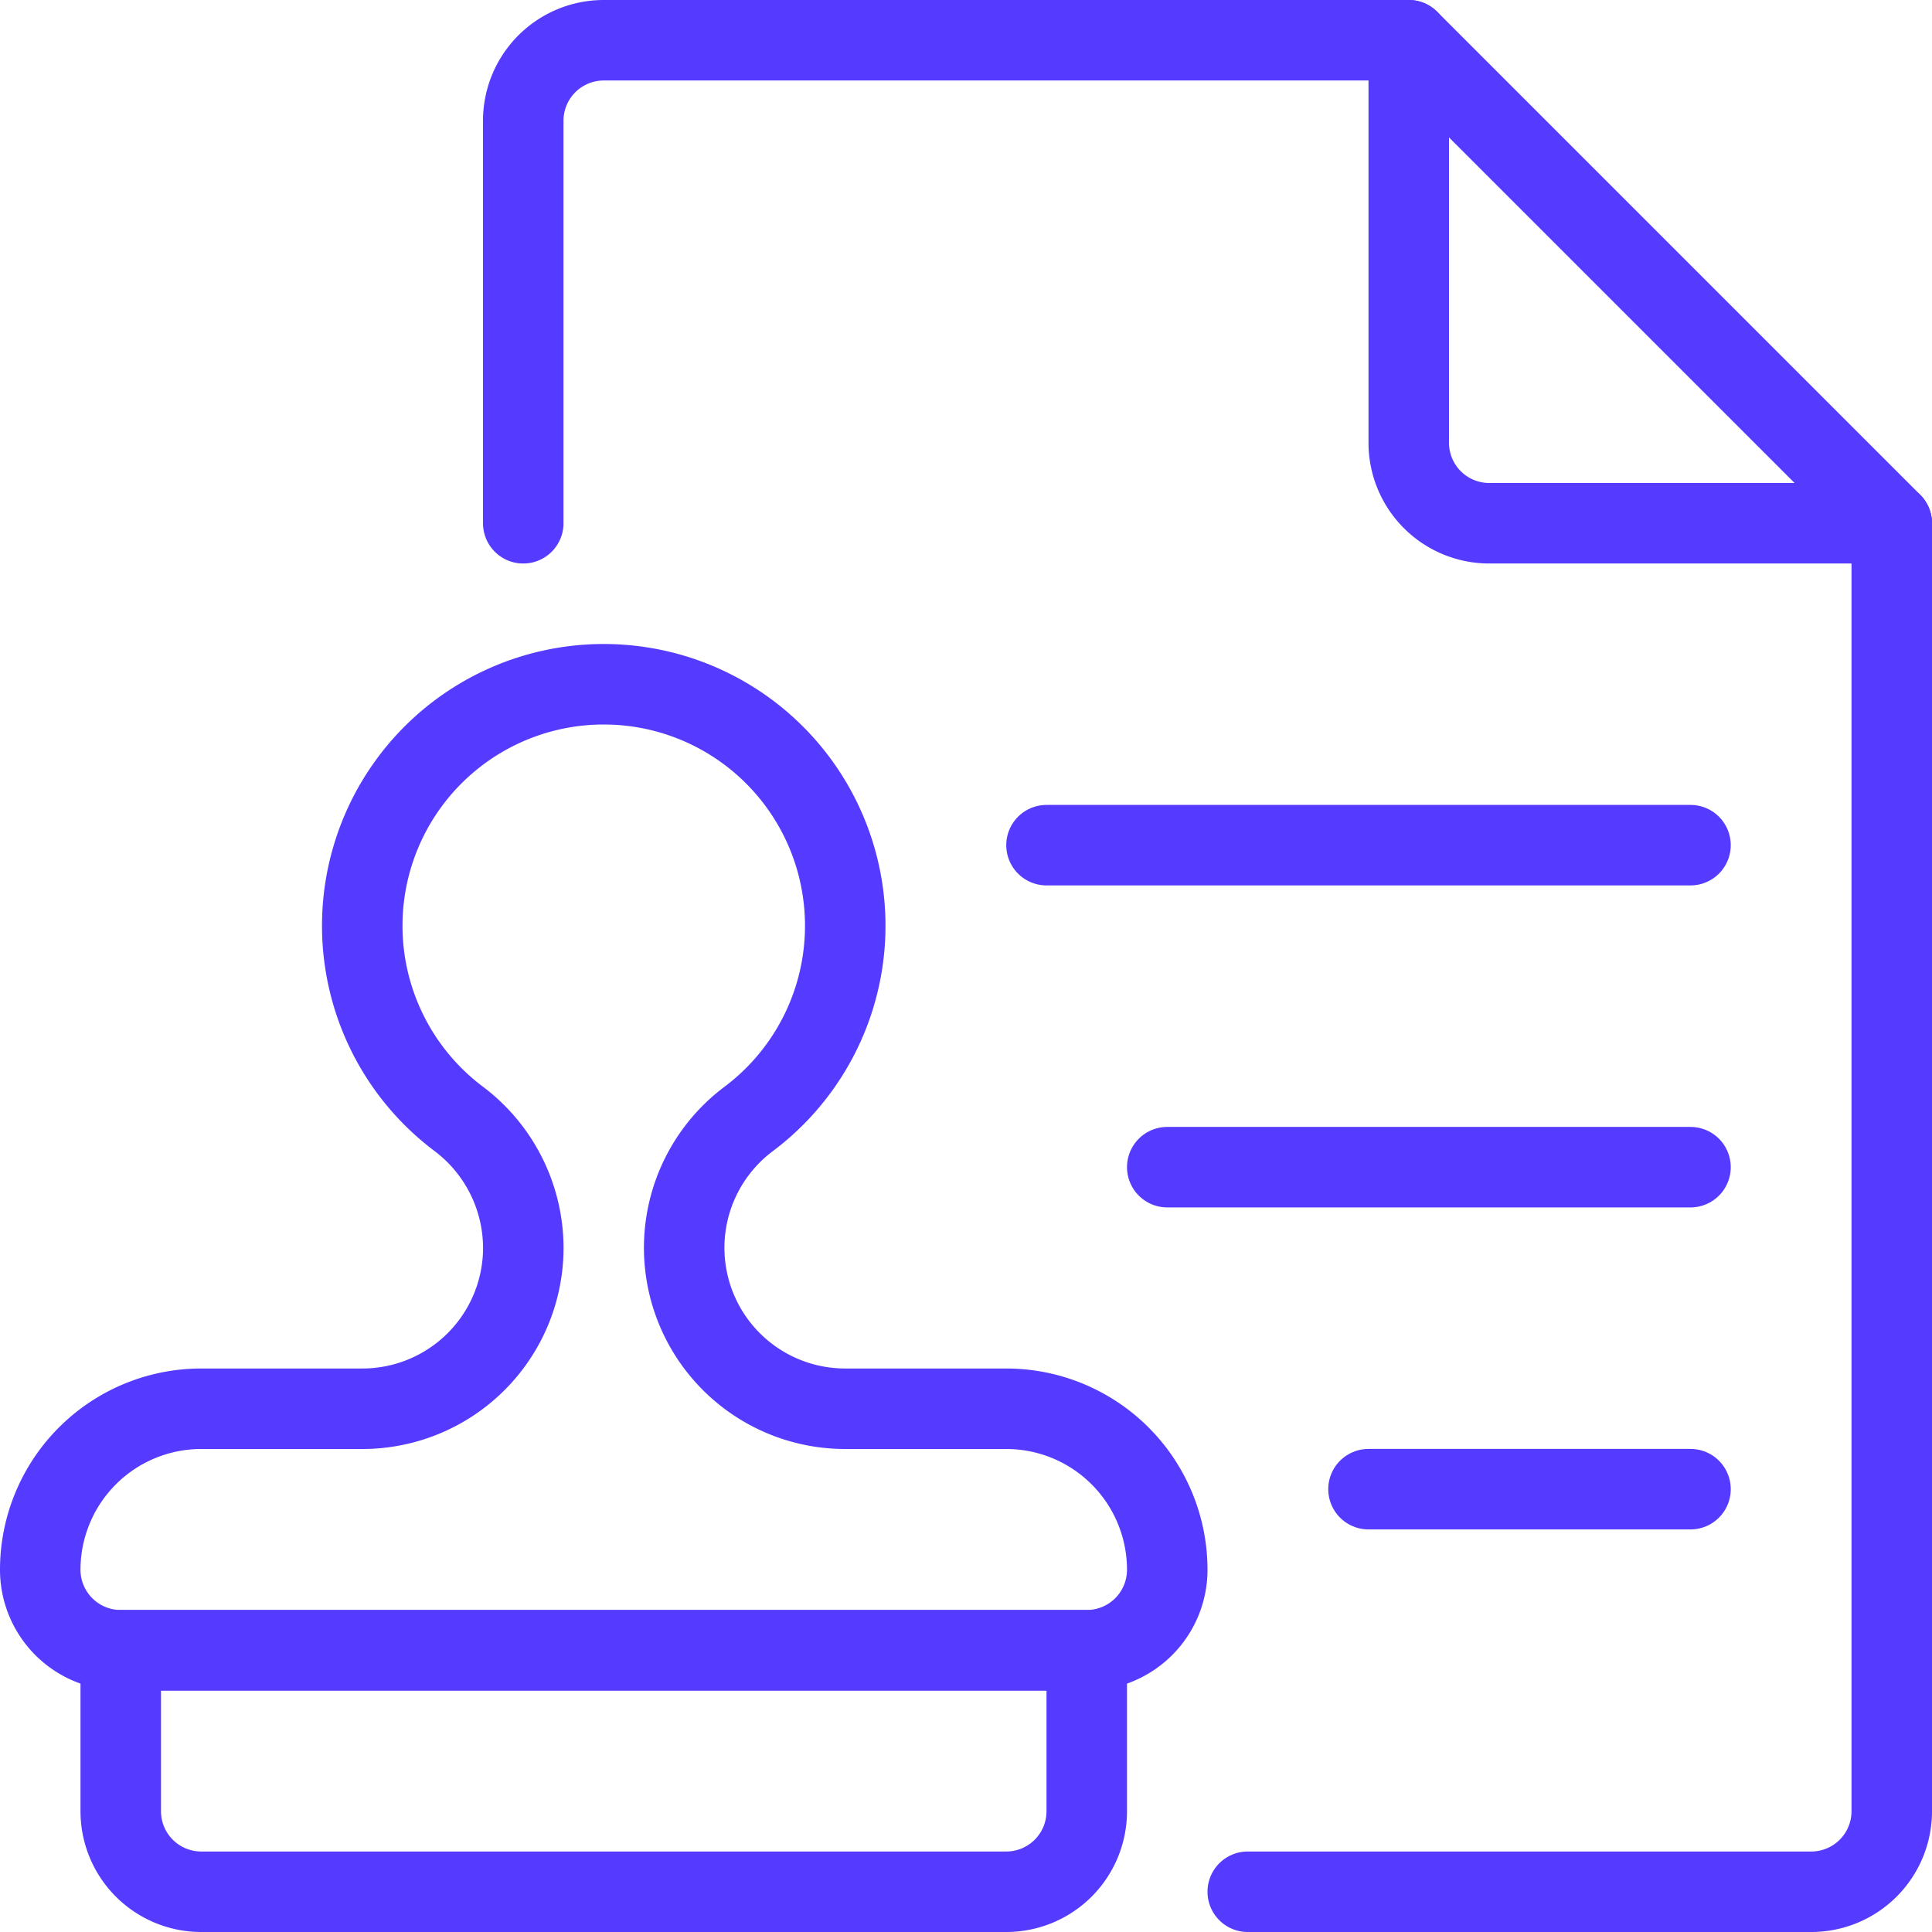
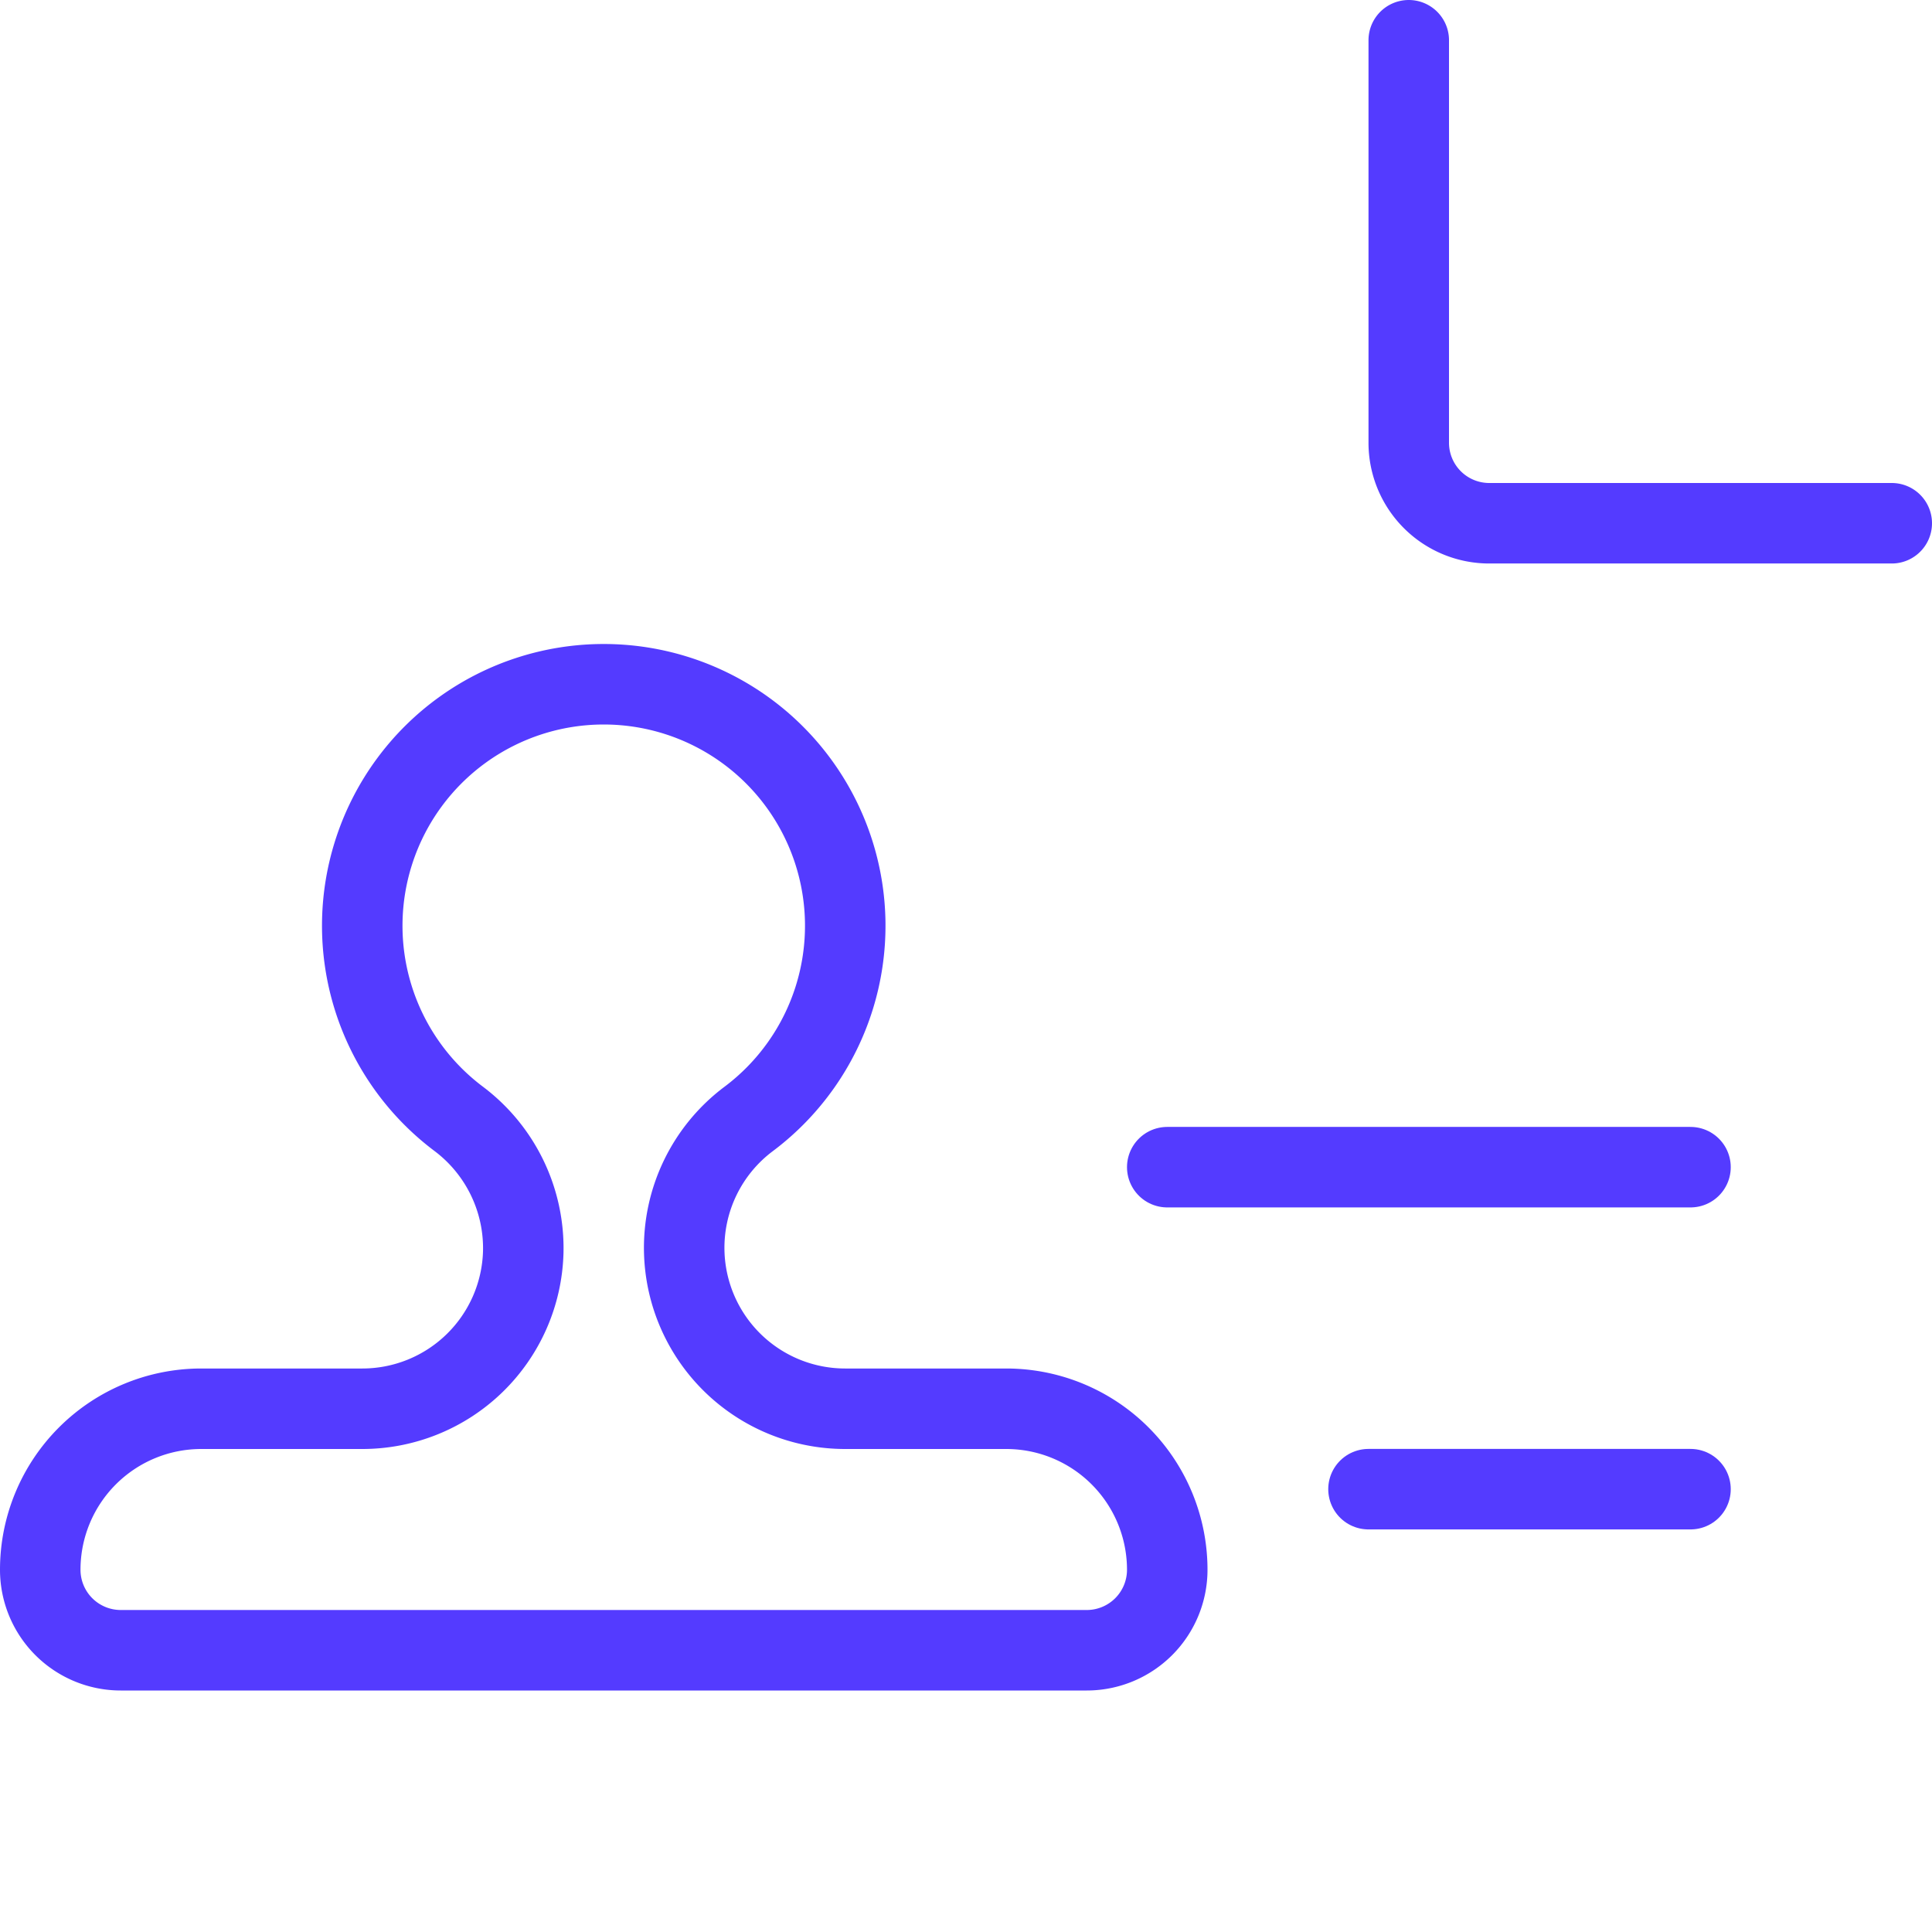
<svg xmlns="http://www.w3.org/2000/svg" viewBox="0 0 48 48">
  <g transform="matrix(2,0,0,2,0,0)">
-     <path d="M6.5,6.5v-5a1,1,0,0,1,1-1h10l6,6v16a1,1,0,0,1-1,1h-7" fill="none" stroke="#543bff" stroke-linecap="round" stroke-linejoin="round" />
    <path d="M17.5.5v5a1,1,0,0,0,1,1h5" fill="none" stroke="#543bff" stroke-linecap="round" stroke-linejoin="round" />
-     <path d="M1.5,20.5h12a0,0,0,0,1,0,0v2a1,1,0,0,1-1,1H2.5a1,1,0,0,1-1-1v-2A0,0,0,0,1,1.5,20.5Z" fill="none" stroke="#543bff" stroke-linecap="round" stroke-linejoin="round" />
    <path d="M10.5,17.5a2,2,0,0,1-2-1.943v0A2,2,0,0,1,9.3,13.9a3,3,0,1,0-3.6,0,2.011,2.011,0,0,1,.8,1.656v0a2,2,0,0,1-2,1.944h-2a2,2,0,0,0-2,2,1,1,0,0,0,1,1h12a1,1,0,0,0,1-1,2,2,0,0,0-2-2Z" fill="none" stroke="#543bff" stroke-linecap="round" stroke-linejoin="round" />
-     <path d="M21 10.499L13 10.499" fill="none" stroke="#543bff" stroke-linecap="round" stroke-linejoin="round" />
    <path d="M21 18.499L17 18.499" fill="none" stroke="#543bff" stroke-linecap="round" stroke-linejoin="round" />
    <path d="M21 14.499L14.5 14.499" fill="none" stroke="#543bff" stroke-linecap="round" stroke-linejoin="round" />
  </g>
</svg>